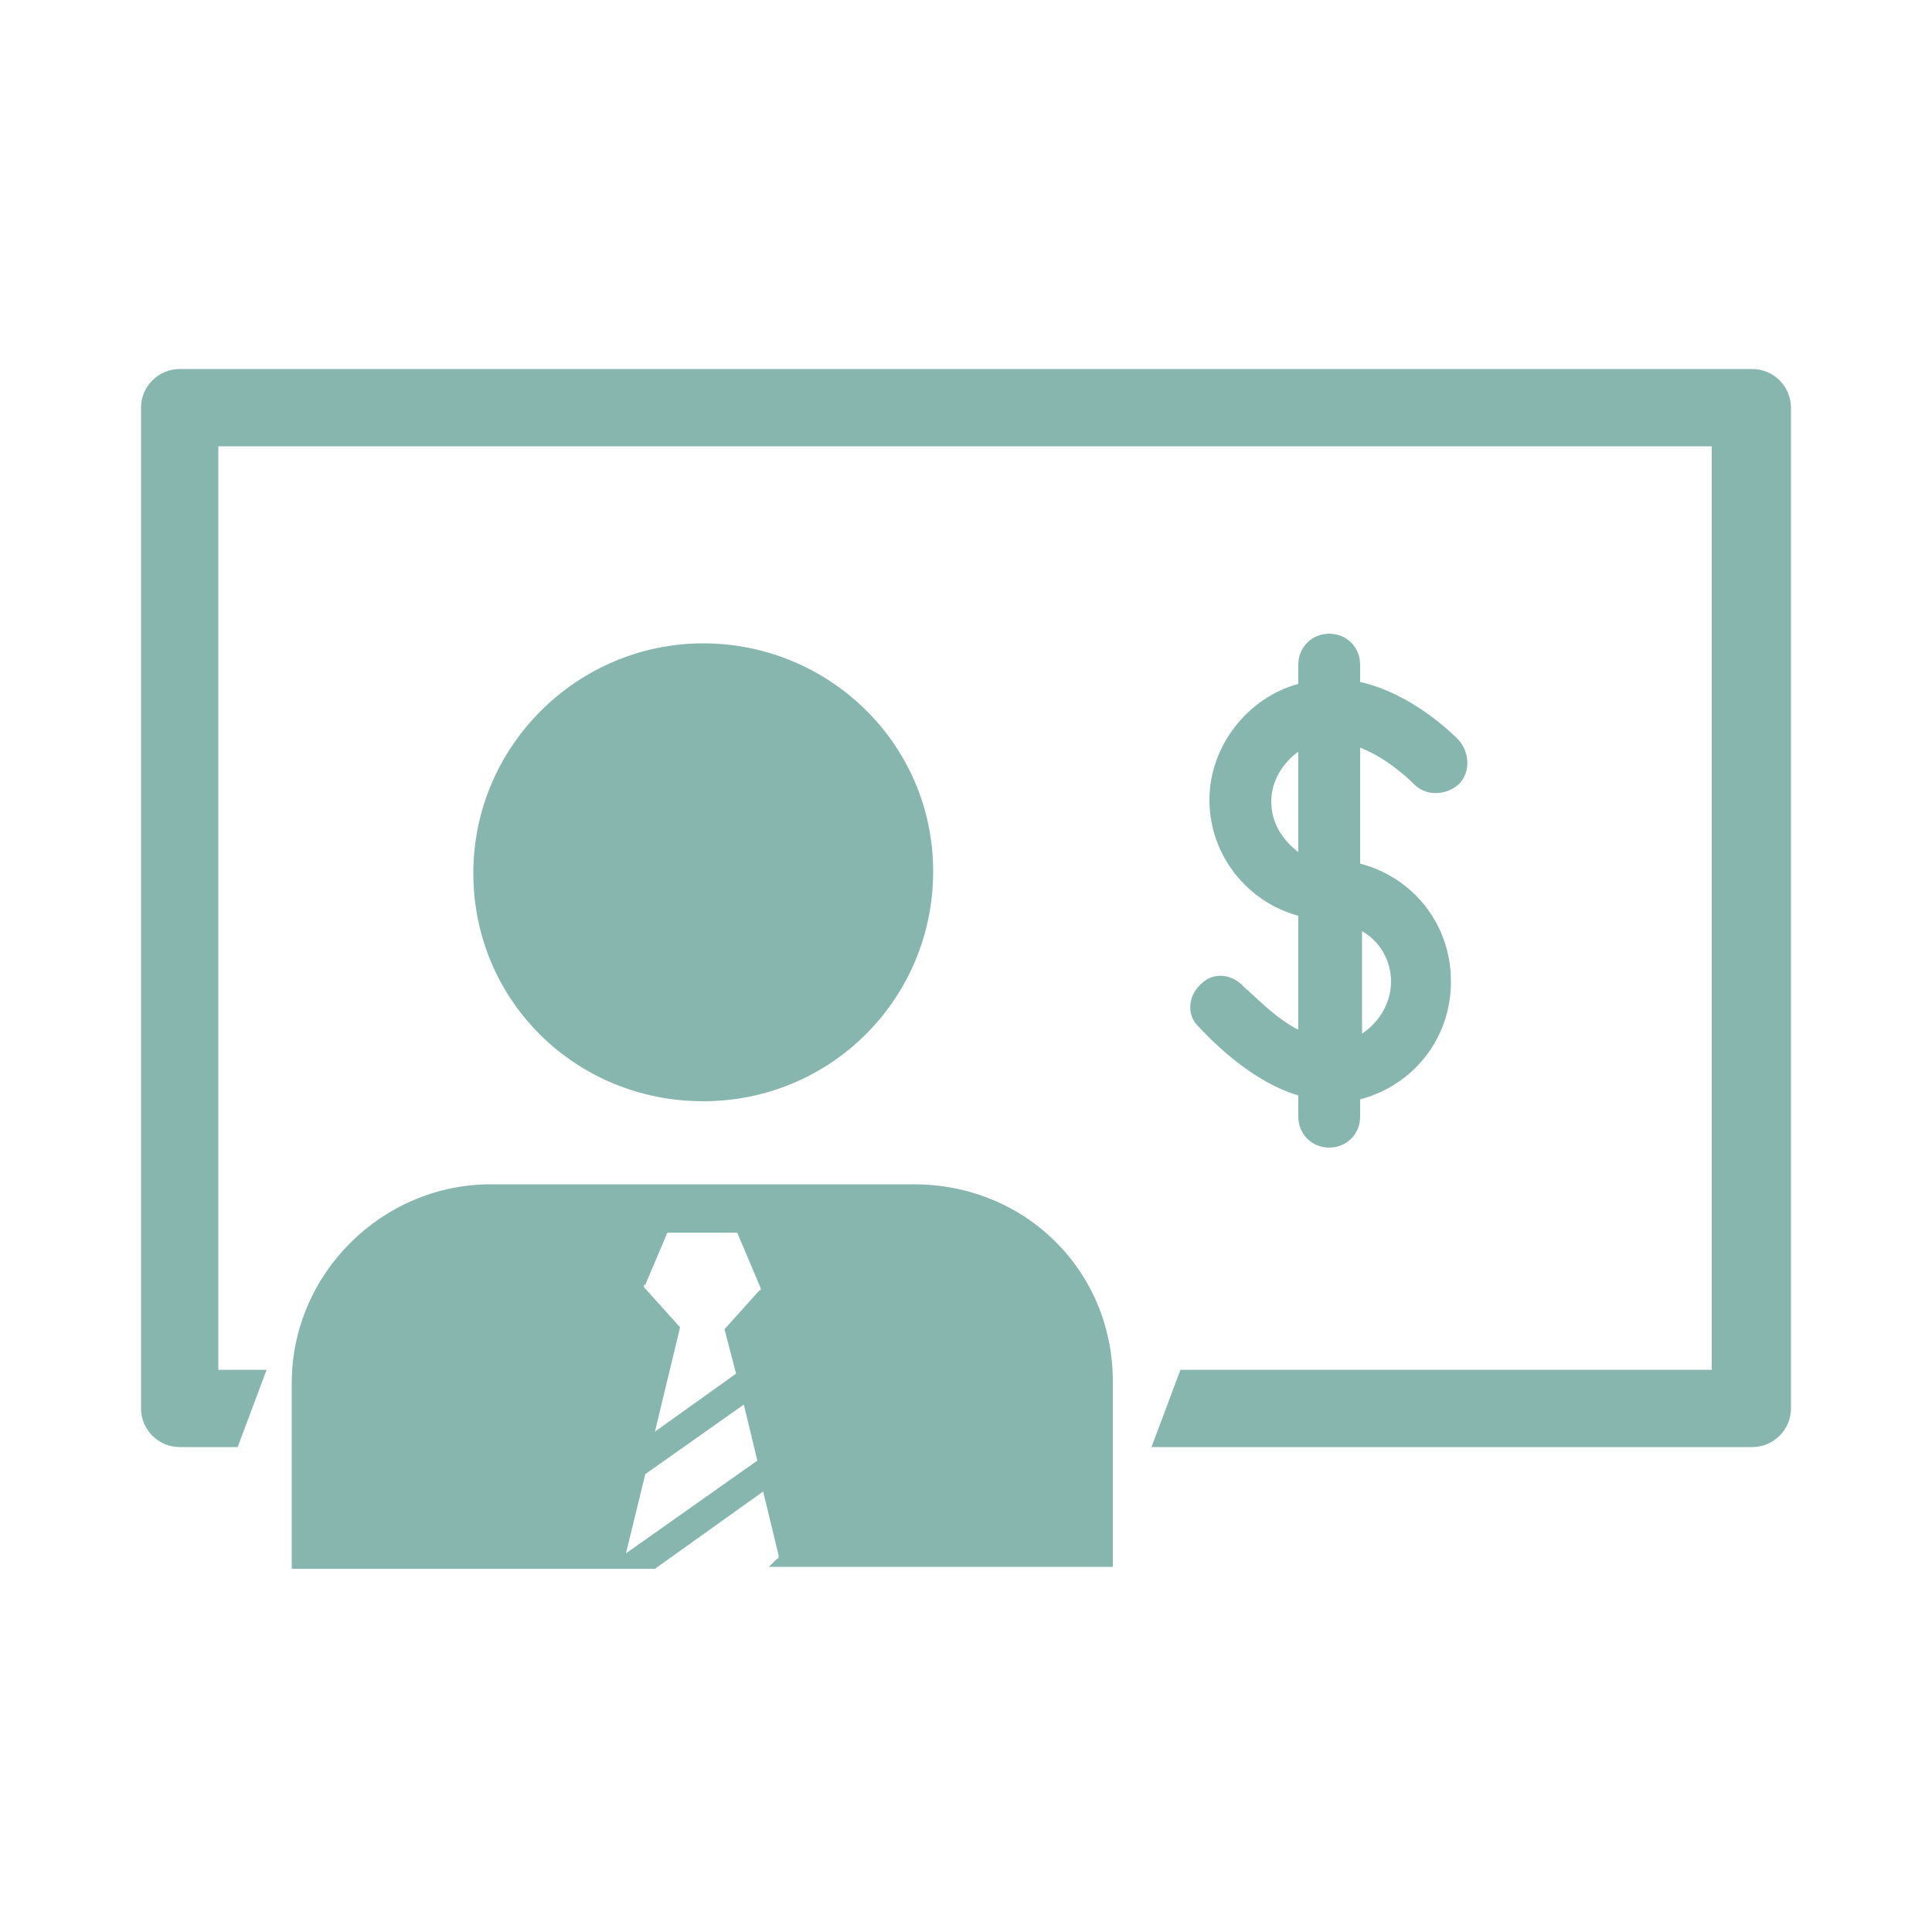
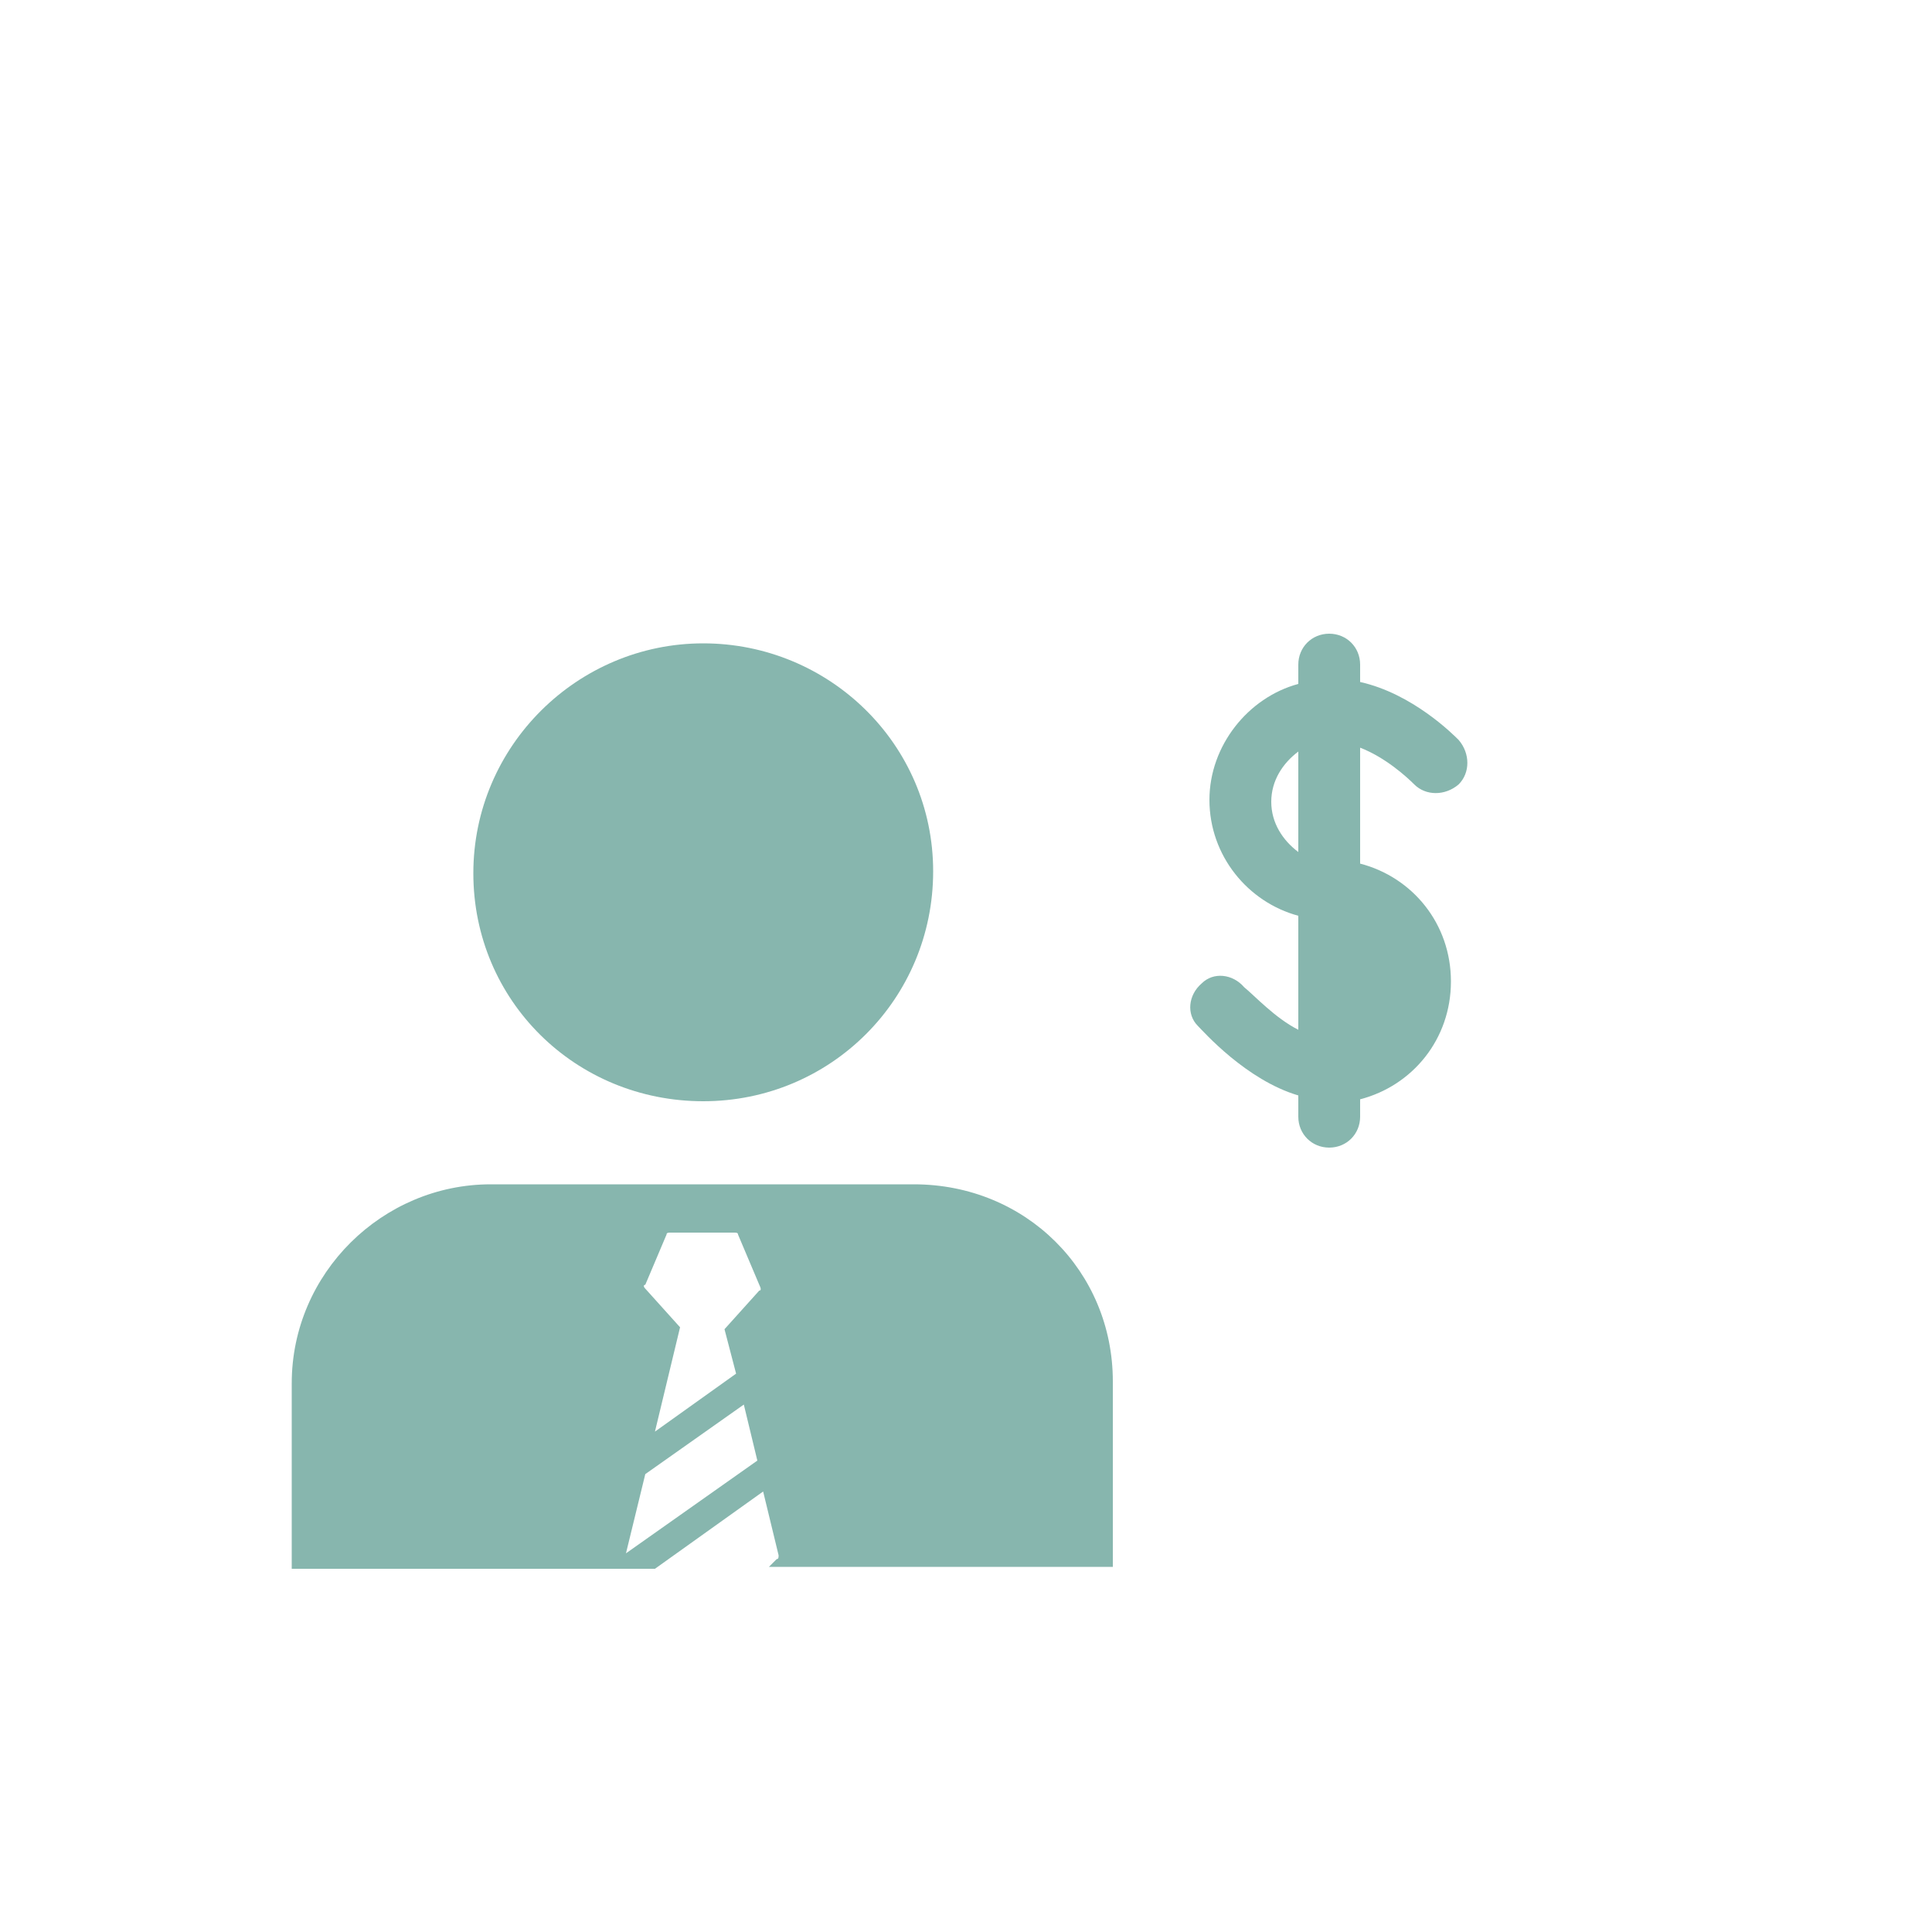
<svg xmlns="http://www.w3.org/2000/svg" version="1.1" x="0px" y="0px" viewBox="0 0 100 100" style="enable-background:new 0 0 100 100;fill:url(#CerosGradient_id02f163757);" xml:space="preserve" aria-hidden="true" width="100px" height="100px">
  <defs>
    <linearGradient class="cerosgradient" data-cerosgradient="true" id="CerosGradient_id02f163757" gradientUnits="userSpaceOnUse" x1="50%" y1="100%" x2="50%" y2="0%">
      <stop offset="0%" stop-color="#87B6AE" />
      <stop offset="100%" stop-color="#87B6AE" />
    </linearGradient>
    <linearGradient />
  </defs>
-   <path d="M67.2,57.8c0,0.9,0.7,1.6,1.6,1.6s1.6-0.7,1.6-1.6v-0.9c2.7-0.7,4.7-3.1,4.7-6.1s-2-5.4-4.7-6.1v-6  c1.3,0.5,2.4,1.5,2.8,1.9c0.6,0.6,1.6,0.6,2.3,0c0.6-0.6,0.6-1.6,0-2.3c-0.3-0.3-2.4-2.4-5.1-3v-0.9c0-0.9-0.7-1.6-1.6-1.6  c-0.9,0-1.6,0.7-1.6,1.6v1c-2.6,0.7-4.6,3.2-4.6,6c0,2.9,2,5.3,4.6,6v5.9c-1.2-0.6-2.3-1.8-2.8-2.2c-0.6-0.7-1.6-0.8-2.2-0.2  c-0.7,0.6-0.8,1.6-0.2,2.2c0.3,0.3,2.5,2.8,5.2,3.6V57.8L67.2,57.8z M72,50.8c0,1.1-0.6,2.1-1.5,2.7v-5.3C71.4,48.7,72,49.7,72,50.8  z M65.8,41.5c0-1.1,0.6-2,1.4-2.6v5.2C66.4,43.5,65.8,42.6,65.8,41.5z" style="fill:url(#CerosGradient_id02f163757);" />
+   <path d="M67.2,57.8c0,0.9,0.7,1.6,1.6,1.6s1.6-0.7,1.6-1.6v-0.9c2.7-0.7,4.7-3.1,4.7-6.1s-2-5.4-4.7-6.1v-6  c1.3,0.5,2.4,1.5,2.8,1.9c0.6,0.6,1.6,0.6,2.3,0c0.6-0.6,0.6-1.6,0-2.3c-0.3-0.3-2.4-2.4-5.1-3v-0.9c0-0.9-0.7-1.6-1.6-1.6  c-0.9,0-1.6,0.7-1.6,1.6v1c-2.6,0.7-4.6,3.2-4.6,6c0,2.9,2,5.3,4.6,6v5.9c-1.2-0.6-2.3-1.8-2.8-2.2c-0.6-0.7-1.6-0.8-2.2-0.2  c-0.7,0.6-0.8,1.6-0.2,2.2c0.3,0.3,2.5,2.8,5.2,3.6V57.8L67.2,57.8z M72,50.8v-5.3C71.4,48.7,72,49.7,72,50.8  z M65.8,41.5c0-1.1,0.6-2,1.4-2.6v5.2C66.4,43.5,65.8,42.6,65.8,41.5z" style="fill:url(#CerosGradient_id02f163757);" />
  <path d="M36.4,33.3c-6.5,0-11.9,5.3-11.9,11.9S29.8,57,36.4,57s11.9-5.3,11.9-11.9S42.9,33.3,36.4,33.3z" style="fill:url(#CerosGradient_id02f163757);" />
  <path d="M47.3,61.3H25.4c-5.6,0-10.3,4.6-10.3,10.3v9.6h18.8l5.6-4l0.8,3.3c0,0.1,0,0.2-0.1,0.2l-0.4,0.4h17.8v-9.6  C57.6,65.8,53.1,61.3,47.3,61.3z M32.4,80.4l1-4.1l5.1-3.6l0.7,2.9L32.4,80.4z M39.3,66.8l-1.8,2l0.6,2.3l-4.2,3l1.3-5.4l-1.8-2  c-0.1-0.1-0.1-0.2,0-0.2l1.1-2.6c0-0.1,0.1-0.1,0.2-0.1H38c0.1,0,0.2,0,0.2,0.1l1.1,2.6C39.4,66.7,39.4,66.8,39.3,66.8z" style="fill:url(#CerosGradient_id02f163757);" />
-   <path d="M90.7,19.1H9.3c-1.1,0-2,0.9-2,2v51.8c0,1.1,0.9,2,2,2h3l1.5-4h-2.5V23.1h77.3v47.8H61.1l-1.5,4l31.1,0c1.1,0,2-0.9,2-2  V21.1C92.7,20,91.8,19.1,90.7,19.1z" style="fill:url(#CerosGradient_id02f163757);" />
</svg>